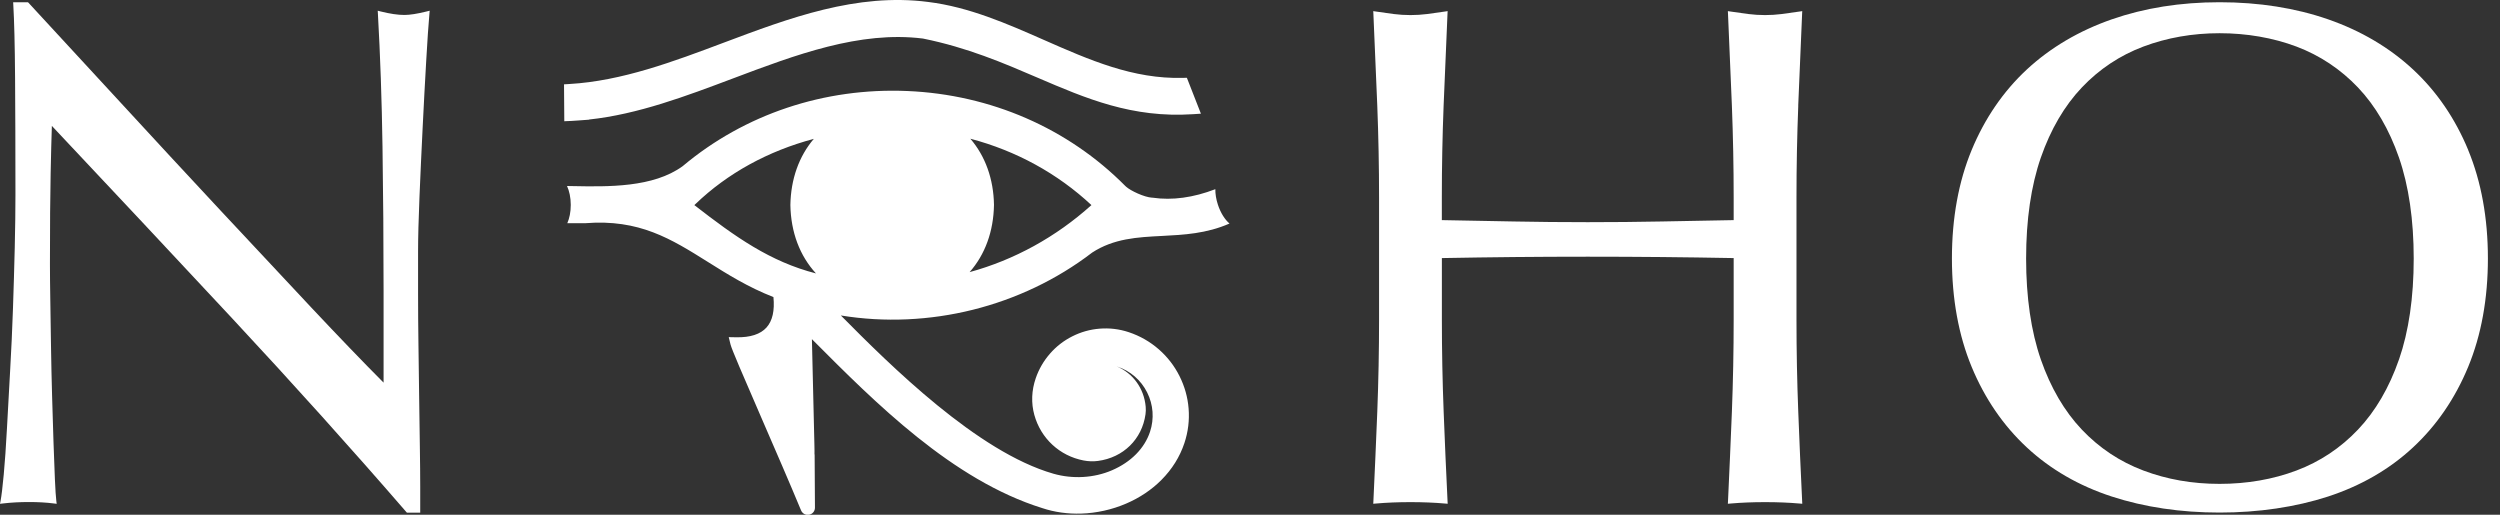
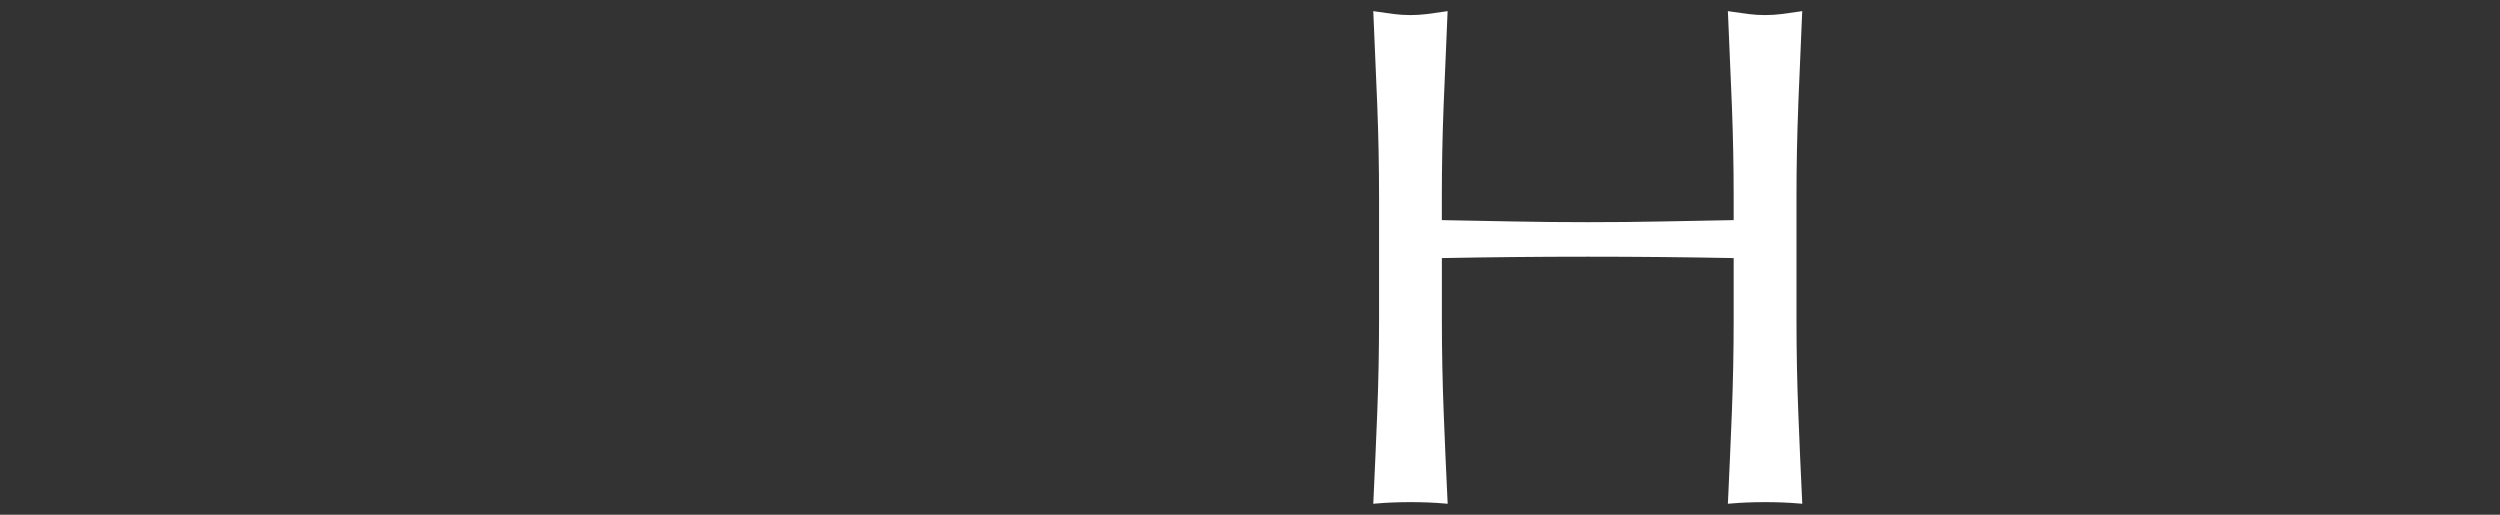
<svg xmlns="http://www.w3.org/2000/svg" width="100%" height="100%" viewBox="0 0 136 28" version="1.1" xml:space="preserve" style="fill-rule:evenodd;clip-rule:evenodd;stroke-linejoin:round;stroke-miterlimit:2;">
  <rect x="0" y="0" width="136" height="28" fill="#333333" stroke="none" />
  <g transform="matrix(1,0,0,1,0,0)">
    <g transform="matrix(0.146,0,0,0.146,0,-0)">
-       <path d="M150.666,5.576C148.277,5.576 145.312,5.14 141.894,4.285L140.743,3.989L140.812,5.175C141.684,20.627 142.26,37.282 142.522,54.705C142.783,72.145 142.923,90.335 142.923,108.735L142.923,142.569C135.197,134.808 126.163,125.408 116.012,114.612C105.182,103.067 93.724,90.824 81.655,77.883C69.552,64.907 57.291,51.653 45.188,38.503C32.945,25.196 21.434,12.726 10.691,1.111L10.429,0.832L4.901,0.832L4.953,1.756C5.302,7.686 5.529,16.825 5.616,28.928C5.703,41.189 5.755,55.856 5.755,72.529C5.755,78.214 5.668,84.876 5.494,92.323C5.319,99.718 5.093,107.287 4.831,115.048C4.569,122.635 4.221,130.448 3.767,138.278C3.331,146.039 2.93,153.207 2.581,159.817C2.232,166.375 1.831,172.095 1.395,176.839C0.959,181.548 0.558,184.809 0.227,186.536L0,187.722L1.186,187.582C4.116,187.233 7.36,187.059 10.865,187.059C14.179,187.059 17.266,187.233 20.004,187.582L21.12,187.722L20.981,186.605C20.806,185.21 20.632,182.524 20.457,178.618C20.283,174.659 20.109,170.037 19.934,164.753C19.76,159.468 19.585,153.748 19.411,147.574C19.237,141.47 19.097,135.331 19.01,129.349L18.748,112.17C18.661,106.712 18.609,102.142 18.609,98.445C18.609,83.952 18.696,72.895 18.87,64.628C19.01,57.548 19.167,51.6 19.324,46.909C41.804,70.785 64.442,94.94 86.608,118.728C109.368,143.162 131.151,167.386 151.346,190.721L151.608,191.018L156.578,191.018L156.578,181.426C156.578,177.188 156.526,172.217 156.439,166.479C156.352,160.759 156.265,154.585 156.177,147.975L155.916,128.285C155.829,122.024 155.776,115.711 155.776,109.537L155.776,93.684C155.776,88.556 155.951,81.72 156.299,73.366C156.648,64.907 157.049,56.292 157.485,47.467C157.921,38.66 158.357,30.376 158.811,22.632C159.247,14.941 159.648,9.081 159.997,5.209L160.101,3.989L158.915,4.285C155.48,5.14 152.707,5.576 150.666,5.576Z" style="fill:white;fill-rule:nonzero;" />
-     </g>
+       </g>
    <g transform="matrix(0.146,0,0,0.146,0,-0)">
      <path d="M670.02,39.427C670.456,28.248 670.944,16.825 671.468,5.209L671.52,4.145L670.473,4.302C668.189,4.651 665.991,4.965 663.898,5.227C659.783,5.75 655.545,5.75 651.429,5.227C649.318,4.965 647.121,4.651 644.854,4.302L643.807,4.145L643.86,5.209C644.383,16.842 644.871,28.248 645.307,39.427C645.743,50.676 645.97,62.169 645.97,73.627L645.97,82.016C636.761,82.191 627.832,82.365 619.199,82.522C601.428,82.871 581.755,82.871 564.001,82.522C555.368,82.348 546.456,82.173 537.23,82.016L537.23,73.627C537.23,62.012 537.457,50.519 537.893,39.427C538.329,28.248 538.817,16.825 539.34,5.209L539.393,4.145L538.346,4.302C536.062,4.651 533.864,4.965 531.771,5.227C527.655,5.75 523.417,5.75 519.302,5.227C517.191,4.965 514.994,4.651 512.727,4.302L511.68,4.145L511.732,5.209C512.256,16.842 512.744,28.248 513.18,39.427C513.616,50.676 513.843,62.169 513.843,73.627L513.843,119.094C513.843,130.552 513.616,142.098 513.18,153.416C512.727,164.77 512.238,175.967 511.732,186.71L511.68,187.704L512.674,187.617C516.651,187.268 520.976,187.094 525.545,187.094C530.115,187.094 534.44,187.268 538.416,187.617L539.41,187.704L539.358,186.71C538.817,175.513 538.329,164.317 537.91,153.416C537.474,142.255 537.247,130.709 537.247,119.094L537.247,96.16C546.456,95.986 555.368,95.864 564.001,95.776C582.051,95.602 601.166,95.602 619.217,95.776C627.849,95.864 636.761,95.986 645.97,96.16L645.97,119.094C645.97,130.552 645.743,142.098 645.307,153.416C644.854,164.77 644.365,175.967 643.86,186.71L643.807,187.704L644.801,187.617C648.778,187.268 653.103,187.094 657.672,187.094C662.242,187.094 666.567,187.268 670.543,187.617L671.537,187.704L671.485,186.71C670.944,175.513 670.456,164.317 670.037,153.416C669.601,142.255 669.375,130.709 669.375,119.094L669.375,73.627C669.375,62.012 669.601,50.519 670.037,39.427L670.02,39.427Z" style="fill:white;fill-rule:nonzero;" />
    </g>
    <g transform="matrix(0.146,0,0,0.146,0,-0)">
-       <path d="M919.675,55.926C914.809,44.136 907.885,34.038 899.113,25.894C890.341,17.749 879.702,11.453 867.494,7.215C855.303,2.977 841.682,0.832 827.033,0.832C812.383,0.832 799.024,2.977 786.833,7.215C774.625,11.471 763.986,17.749 755.196,25.894C746.424,34.056 739.5,44.154 734.634,55.926C729.768,67.698 727.292,81.266 727.292,96.3C727.292,111.333 729.768,124.919 734.634,136.674C739.5,148.446 746.424,158.562 755.196,166.706C763.969,174.868 774.625,181.025 786.833,185.001C799.024,188.977 812.54,190.983 827.015,190.983C841.49,190.983 855.268,188.96 867.459,185.001C879.685,181.007 890.323,174.868 899.096,166.706C907.868,158.562 914.792,148.464 919.658,136.674C924.523,124.902 927,111.316 927,96.3C927,81.284 924.523,67.698 919.658,55.926L919.675,55.926ZM893.864,133.953C890.219,144.452 885.091,153.225 878.586,160.079C872.098,166.915 864.389,172.043 855.652,175.322C846.897,178.618 837.27,180.292 827.015,180.292C816.76,180.292 807.395,178.618 798.64,175.322C789.902,172.043 782.194,166.915 775.706,160.079C769.218,153.242 764.073,144.452 760.428,133.971C756.783,123.454 754.935,110.793 754.935,96.335C754.935,81.877 756.783,69.215 760.428,58.699C764.073,48.217 769.218,39.427 775.706,32.591C782.194,25.754 789.902,20.627 798.64,17.348C807.412,14.052 816.952,12.377 827.015,12.377C837.078,12.377 846.879,14.052 855.652,17.348C864.389,20.644 872.098,25.772 878.586,32.591C885.074,39.427 890.219,48.217 893.864,58.716C897.509,69.233 899.357,81.912 899.357,96.352C899.357,110.793 897.509,123.472 893.864,133.988L893.864,133.953Z" style="fill:white;fill-rule:nonzero;" />
-     </g>
+       </g>
    <g transform="matrix(0.146,0,0,0.146,0,-0)">
-       <path d="M212.893,45.06L210.765,45.148L210.259,45.183L210.155,31.422L212.178,31.3C231.676,30.184 250.982,22.929 269.661,15.9C294.025,6.744 319.226,-2.726 345.822,0.727C361.083,2.611 375.192,8.82 388.83,14.819C405.974,22.371 422.193,29.504 440.715,29.015L442.232,28.981L447.464,42.357L444.534,42.549C421.81,44.049 404.683,36.707 386.563,28.928C373.744,23.417 360.49,17.732 343.904,14.366C320.342,11.401 296.344,20.47 273.114,29.225C255.656,35.8 237.658,42.601 219.468,44.537L219.503,44.59L215.753,44.869C214.811,44.938 213.8,45.008 212.893,45.06ZM406.899,94.137L406.934,94.12C380.564,114.333 345.998,122.896 313.297,117.542C331.802,136.238 364.223,168.398 392.511,176.508C399.696,178.566 407.632,178.112 414.311,175.234C421.409,172.182 426.45,167.072 428.508,160.864C430.112,155.998 429.728,150.801 427.426,146.214C425.124,141.627 421.183,138.209 416.317,136.604C416.247,136.57 416.195,136.552 416.125,136.535C422.107,139.029 426.275,144.679 426.886,151.533C426.973,152.475 426.955,153.434 426.816,154.376C425.508,163.672 418.549,170.491 409.097,171.746C407.353,171.973 405.539,171.921 403.742,171.572C394.848,169.863 387.82,163.375 385.395,154.603C384.175,150.208 384.349,145.464 385.919,140.93C387.087,137.529 388.883,134.442 391.238,131.756C393.575,129.07 396.383,126.908 399.574,125.303C402.766,123.699 406.184,122.739 409.725,122.46C413.404,122.164 417.049,122.6 420.572,123.768C424.758,125.164 428.542,127.326 431.839,130.221C435.013,133.012 437.594,136.343 439.495,140.145C441.396,143.947 442.547,147.993 442.878,152.213C443.227,156.574 442.704,160.916 441.309,165.102C439.6,170.229 436.722,174.833 432.746,178.827C429.083,182.507 424.653,185.472 419.613,187.635C414.346,189.902 408.556,191.192 402.853,191.367C397.795,191.524 392.93,190.844 388.36,189.326C354.84,178.88 326.029,149.964 302.886,126.733L302.519,126.367L303.444,165.485C303.479,167.369 303.513,168.537 303.479,169.305L303.531,169.305L303.653,189.117C303.67,190.442 302.781,191.524 301.49,191.785C301.316,191.82 301.124,191.838 300.95,191.838C299.868,191.838 298.909,191.192 298.473,190.163C294.41,180.362 288.724,167.247 283.701,155.684C276.638,139.412 272.627,130.117 272.191,128.338L271.528,125.617L274.319,125.669C279.568,125.774 283.353,124.536 285.62,122.007C287.817,119.548 288.689,115.746 288.184,110.688C278.748,107.008 271.162,102.247 263.802,97.625C250.059,89.01 238.217,81.563 218.039,83.168L211.377,83.168C212.179,81.336 212.667,79.052 212.667,76.331C212.667,73.61 212.127,71.151 211.272,69.303L213.225,69.337C226.654,69.599 243.362,69.913 254.349,61.925C277.44,42.532 307.176,32.591 338.115,33.916C369.159,35.242 397.987,47.799 419.264,69.268L419.648,69.616C421.235,71.047 426.328,73.488 429.31,73.663L429.502,73.663C436.792,74.726 444.64,73.645 452.837,70.488C452.819,72.232 453.116,74.203 453.779,76.226C454.79,79.331 456.412,81.86 458.121,83.29C449.541,87.057 441.117,87.493 432.99,87.911C423.764,88.382 415.044,88.836 406.899,94.137ZM361.572,51.688L361.572,51.705C367.118,58.176 370.205,66.669 370.362,76.348C370.188,86.254 367.031,94.87 361.276,101.393C377.931,96.841 393.453,88.312 406.672,76.418C394.063,64.646 378.629,56.188 361.572,51.688ZM258.72,76.426C274.115,88.369 286.949,97.487 304.037,101.881C298.002,95.323 294.671,86.516 294.497,76.383C294.671,66.704 297.706,58.211 303.234,51.74C286.195,56.257 271.075,64.559 259.18,75.982L258.72,76.426Z" style="fill:white;" />
-     </g>
+       </g>
  </g>
</svg>